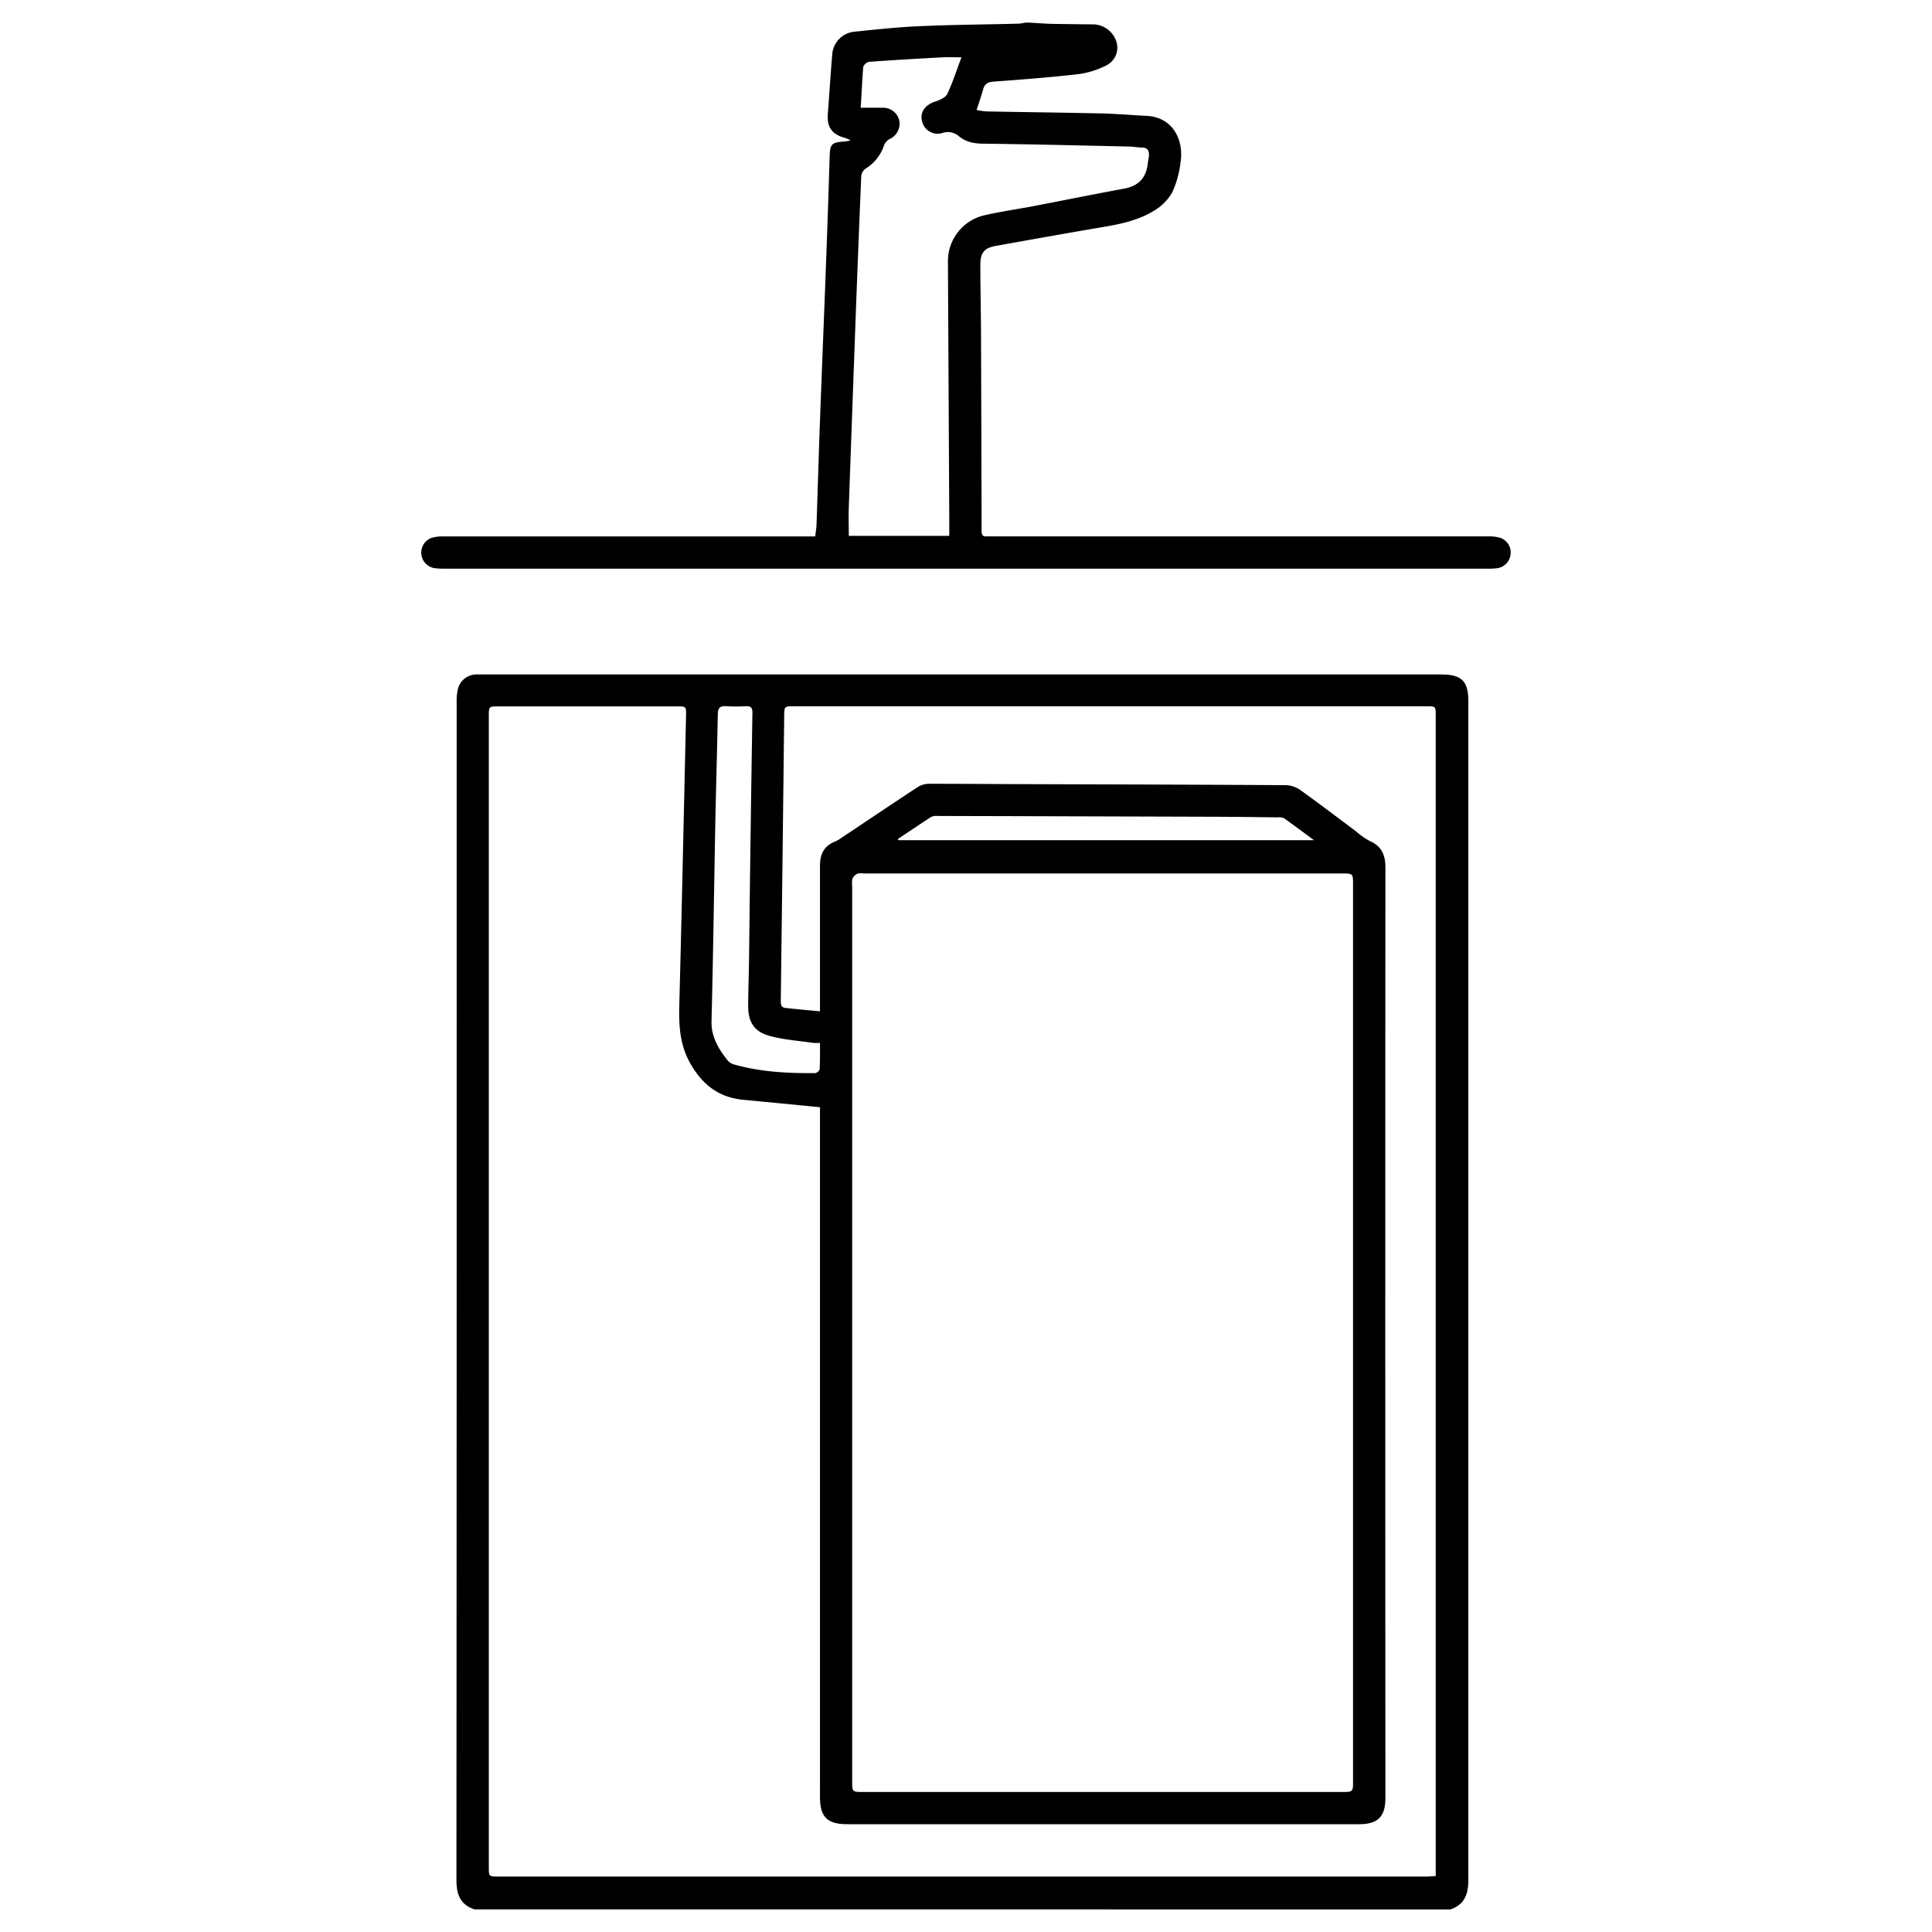
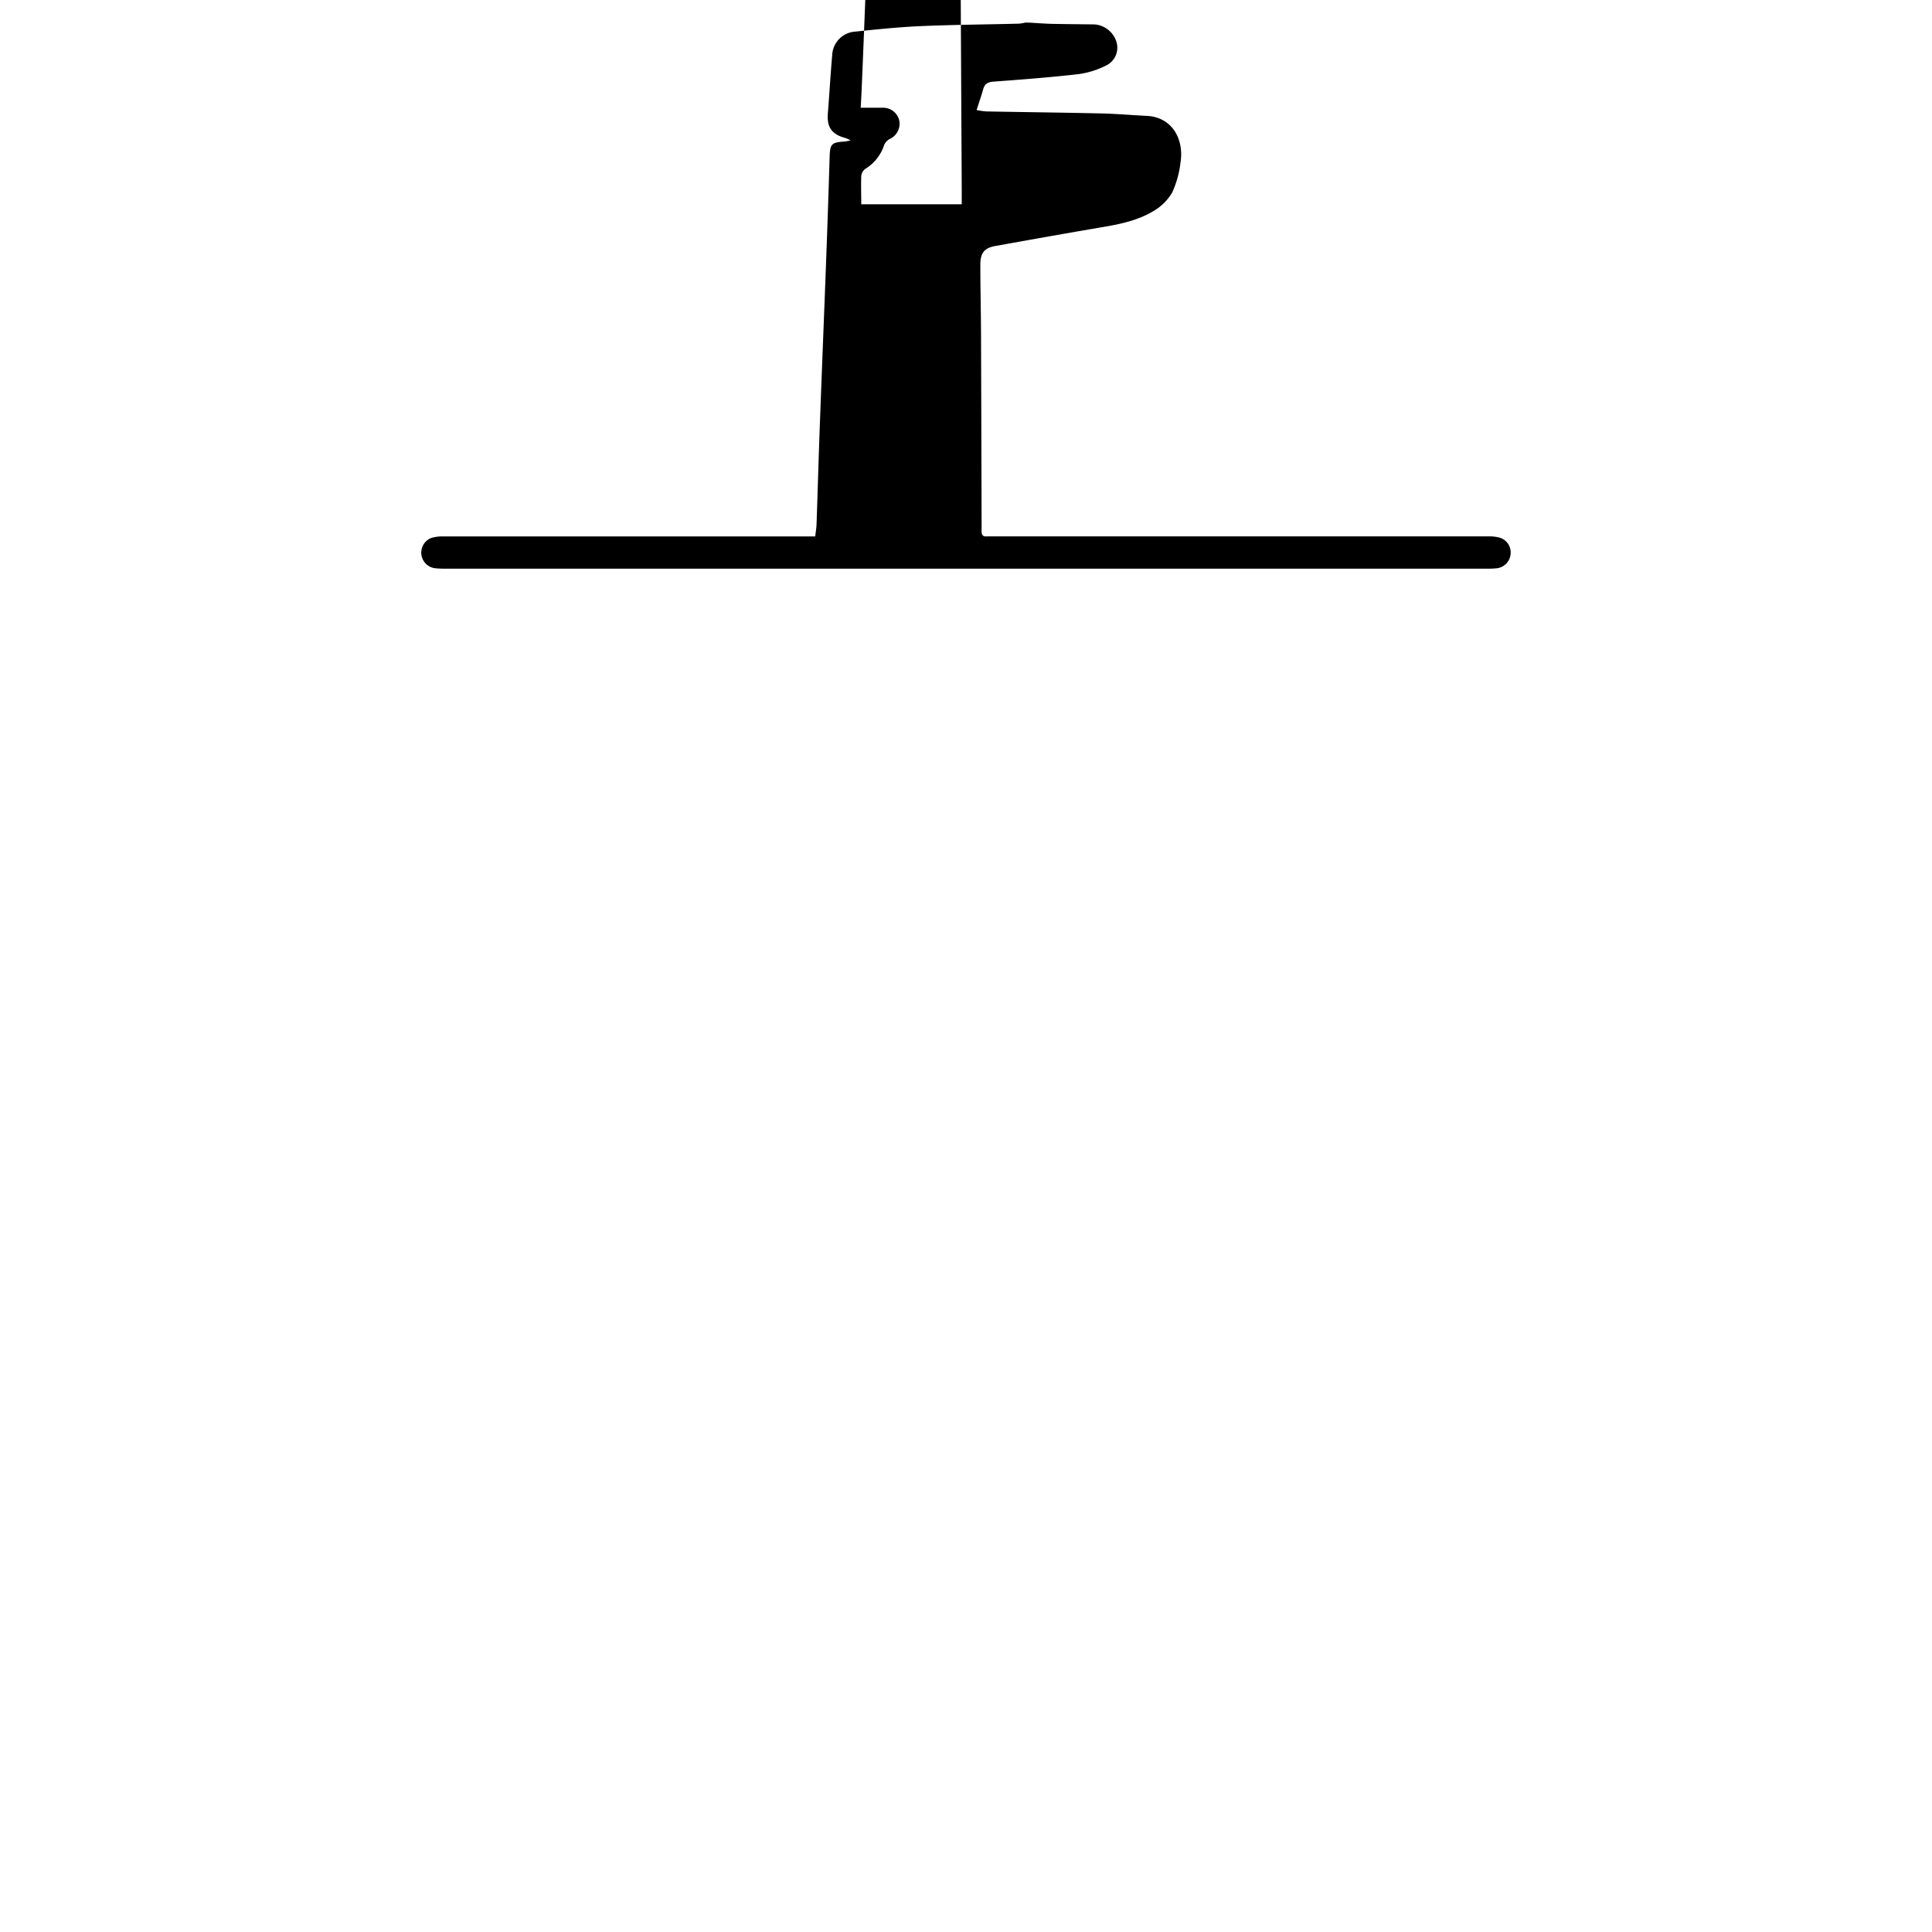
<svg xmlns="http://www.w3.org/2000/svg" id="Layer_1" data-name="Layer 1" viewBox="0 0 512 512" width="512" height="512">
  <defs>
    <style>.cls-1{fill:currentColor;}</style>
  </defs>
-   <path class="cls-1" d="M125.74,506c-3.81-1.26-4.78-4-4.78-7.83q.09-156.1.06-312.21a14.11,14.11,0,0,1,.36-3.5,5.07,5.07,0,0,1,4.82-3.72c.68,0,1.37,0,2,0H381.86c5.52,0,7.27,1.74,7.27,7.22q0,156.12,0,312.22c0,3.78-1,6.57-4.78,7.84ZM217.3,268v-2.82c0-11.9,0-23.79,0-35.69,0-3.05,1-5.3,4-6.47a10.67,10.67,0,0,0,1.92-1.14c6.63-4.41,13.23-8.86,19.88-13.23a5.77,5.77,0,0,1,2.91-.94c7.78,0,15.55.06,23.33.09,23.82.08,47.64.13,71.46.28a7,7,0,0,1,3.73,1.24c5,3.58,9.9,7.32,14.84,11a19.61,19.61,0,0,0,3.65,2.57c3.2,1.4,4.14,3.77,4.13,7.11q-.08,123.21,0,246.43c0,5-2,7-7,7H224.59c-5.4,0-7.29-1.89-7.29-7.29V293.43c-7.11-.71-13.84-1.35-20.56-2-6.42-.66-10.73-4.14-13.86-9.71-2.69-4.82-3-9.85-2.86-15.14.66-25.65,1.21-51.29,1.79-76.94.05-2.44,0-2.44-2.43-2.44H132.17c-2.62,0-2.63,0-2.63,2.68V494.77c0,2.53,0,2.54,2.59,2.54H377.9c.79,0,1.58-.09,2.58-.15V494.8q0-152.55,0-305.1c0-2.53,0-2.53-2.53-2.53H210.36c-2.49,0-2.51,0-2.54,2.61l-.48,41.29-.42,33.81c0,1-.14,2.1,1.28,2.25C211.14,267.44,214.08,267.72,217.3,268Zm8.54,85.07V471.94c0,2.94,0,2.95,2.92,2.95H355.65c2.92,0,2.92,0,2.92-3V234.48c0-3,0-3-3-3H228.85a3.91,3.91,0,0,0-1.65.07,2.65,2.65,0,0,0-1.3,1.32,6.22,6.22,0,0,0-.06,2Zm-8.54-76.69a14.65,14.65,0,0,1-1.79,0c-3.9-.58-7.91-.82-11.68-1.89-4.1-1.16-5.59-3.8-5.55-8,0-3.79.16-7.59.21-11.38.12-8.72.2-17.43.32-26.14q.27-20.07.59-40.14c0-1.34-.48-1.74-1.74-1.68a41.32,41.32,0,0,1-5.22,0c-1.77-.14-2.19.6-2.22,2.25-.17,9.64-.47,19.28-.66,28.92-.33,17.43-.56,34.85-1,52.27-.1,4.21,1.85,7.37,4.26,10.42a3.46,3.46,0,0,0,1.69,1.08c7.06,2,14.3,2.36,21.58,2.29a1.57,1.57,0,0,0,1.12-1C217.35,281.1,217.3,278.88,217.3,276.42Zm20.63-54.06.16.34H348.22c-2.94-2.18-5.39-4-7.92-5.82a3.61,3.61,0,0,0-1.8-.23c-5.42-.07-10.83-.14-16.24-.16q-36.86-.12-73.7-.21a3.57,3.57,0,0,0-1.81.26C243.78,218.43,240.87,220.41,237.93,222.36Z" />
-   <path class="cls-1" d="M272.8,6c2,.11,3.95.27,5.92.32,3.8.08,7.59.1,11.38.15a6.62,6.62,0,0,1,5.69,4.38,5.25,5.25,0,0,1-2.48,6.42,23.1,23.1,0,0,1-7.37,2.36c-7.52.87-15.07,1.44-22.63,2-1.54.11-2.38.6-2.78,2.09-.47,1.72-1.07,3.41-1.72,5.44a19.65,19.65,0,0,0,2.59.37c10.14.19,20.28.3,30.41.53,4,.09,8.06.45,12.1.65,6.91.34,9.89,6.44,8.94,12.29a26.18,26.18,0,0,1-2.2,8,13.7,13.7,0,0,1-5,4.95c-3.9,2.35-8.35,3.36-12.84,4.13-9.72,1.65-19.43,3.38-29.13,5.13-2.86.52-3.9,1.88-3.88,5,0,6,.15,12.08.18,18.12q.09,25.14.15,50.26c0,.75,0,1.5,0,2.24,0,.92.35,1.4,1.33,1.32.56,0,1.12,0,1.68,0q65.69,0,131.37,0a10.3,10.3,0,0,1,2.94.34,4.09,4.09,0,0,1,2.86,4.48,4.14,4.14,0,0,1-3.67,3.63,19.59,19.59,0,0,1-2.42.1H117.86a20.64,20.64,0,0,1-2.61-.12,4.17,4.17,0,0,1-1-8,9.82,9.82,0,0,1,3.11-.42q48,0,96.1,0h2.58c.13-1.14.31-2.17.35-3.2.31-8.83.55-17.67.88-26.5.55-14.87,1.16-29.73,1.71-44.6q.48-13,.87-25.94c.11-3.84.37-4.18,4.23-4.44a11.34,11.34,0,0,0,1.34-.3,12.7,12.7,0,0,0-1.42-.62c-3.57-.94-4.9-2.85-4.61-6.51.41-5.14.7-10.3,1.15-15.44a6.52,6.52,0,0,1,6.1-6.23c5.8-.61,11.61-1.21,17.44-1.46,8.63-.37,17.28-.43,25.92-.65A11.65,11.65,0,0,0,271.68,6ZM228.09,28.55h3c1,0,2,0,3,0a4.38,4.38,0,0,1,4.21,3.32,4.44,4.44,0,0,1-2.49,4.95,3.29,3.29,0,0,0-1.5,1.61,11.6,11.6,0,0,1-5,6.32,2.77,2.77,0,0,0-1.07,1.88q-1,23.68-1.84,47.38-.75,20.25-1.46,40.49c-.09,2.47,0,4.94,0,7.51h26.63c0-1.36,0-2.59,0-3.82q-.18-34.45-.36-68.92a12.49,12.49,0,0,1,9.45-12.17c4.29-1,8.65-1.61,13-2.43,8.09-1.55,16.16-3.19,24.26-4.68,3.94-.72,5.91-3,6.29-6.9.05-.49.18-1,.24-1.47.18-1.52-.18-2.57-2-2.53-1,0-2-.23-3-.25-12.87-.28-25.73-.61-38.6-.76-2.53,0-4.79-.36-6.76-2a4.42,4.42,0,0,0-4.31-.85,4.23,4.23,0,0,1-5.48-3.36c-.49-2.29,1-4.17,3.66-5,1.16-.36,2.65-1.06,3.1-2,1.47-3.16,2.54-6.51,3.74-9.68-1.51,0-3.24-.08-5,0-6.52.35-13,.72-19.53,1.2a2.11,2.11,0,0,0-1.51,1.38C228.49,21.27,228.34,24.74,228.09,28.55Z" />
+   <path class="cls-1" d="M272.8,6c2,.11,3.95.27,5.92.32,3.8.08,7.59.1,11.38.15a6.62,6.62,0,0,1,5.69,4.38,5.25,5.25,0,0,1-2.48,6.42,23.1,23.1,0,0,1-7.37,2.36c-7.52.87-15.07,1.44-22.63,2-1.54.11-2.38.6-2.78,2.09-.47,1.72-1.07,3.41-1.72,5.44a19.65,19.65,0,0,0,2.59.37c10.14.19,20.28.3,30.41.53,4,.09,8.06.45,12.1.65,6.91.34,9.89,6.44,8.94,12.29a26.18,26.18,0,0,1-2.2,8,13.7,13.7,0,0,1-5,4.95c-3.9,2.35-8.35,3.36-12.84,4.13-9.72,1.65-19.43,3.38-29.13,5.13-2.86.52-3.9,1.88-3.88,5,0,6,.15,12.08.18,18.12q.09,25.14.15,50.26c0,.75,0,1.5,0,2.24,0,.92.35,1.4,1.33,1.32.56,0,1.12,0,1.68,0q65.69,0,131.37,0a10.3,10.3,0,0,1,2.94.34,4.09,4.09,0,0,1,2.86,4.48,4.14,4.14,0,0,1-3.67,3.63,19.59,19.59,0,0,1-2.42.1H117.86a20.64,20.64,0,0,1-2.61-.12,4.17,4.17,0,0,1-1-8,9.82,9.82,0,0,1,3.11-.42q48,0,96.1,0h2.58c.13-1.14.31-2.17.35-3.2.31-8.83.55-17.67.88-26.5.55-14.87,1.16-29.73,1.71-44.6q.48-13,.87-25.94c.11-3.84.37-4.18,4.23-4.44a11.34,11.34,0,0,0,1.34-.3,12.7,12.7,0,0,0-1.42-.62c-3.57-.94-4.9-2.85-4.61-6.51.41-5.14.7-10.3,1.15-15.44a6.52,6.52,0,0,1,6.1-6.23c5.8-.61,11.61-1.21,17.44-1.46,8.63-.37,17.28-.43,25.92-.65A11.65,11.65,0,0,0,271.68,6ZM228.09,28.55h3c1,0,2,0,3,0a4.38,4.38,0,0,1,4.21,3.32,4.44,4.44,0,0,1-2.49,4.95,3.29,3.29,0,0,0-1.5,1.61,11.6,11.6,0,0,1-5,6.32,2.77,2.77,0,0,0-1.07,1.88c-.09,2.47,0,4.94,0,7.51h26.63c0-1.36,0-2.59,0-3.82q-.18-34.45-.36-68.92a12.49,12.49,0,0,1,9.45-12.17c4.29-1,8.65-1.61,13-2.43,8.09-1.55,16.16-3.19,24.26-4.68,3.94-.72,5.91-3,6.29-6.9.05-.49.18-1,.24-1.47.18-1.52-.18-2.57-2-2.53-1,0-2-.23-3-.25-12.87-.28-25.73-.61-38.6-.76-2.53,0-4.79-.36-6.76-2a4.42,4.42,0,0,0-4.31-.85,4.23,4.23,0,0,1-5.48-3.36c-.49-2.29,1-4.17,3.66-5,1.16-.36,2.65-1.06,3.1-2,1.47-3.16,2.54-6.51,3.74-9.68-1.51,0-3.24-.08-5,0-6.52.35-13,.72-19.53,1.2a2.11,2.11,0,0,0-1.51,1.38C228.49,21.27,228.34,24.74,228.09,28.55Z" />
</svg>